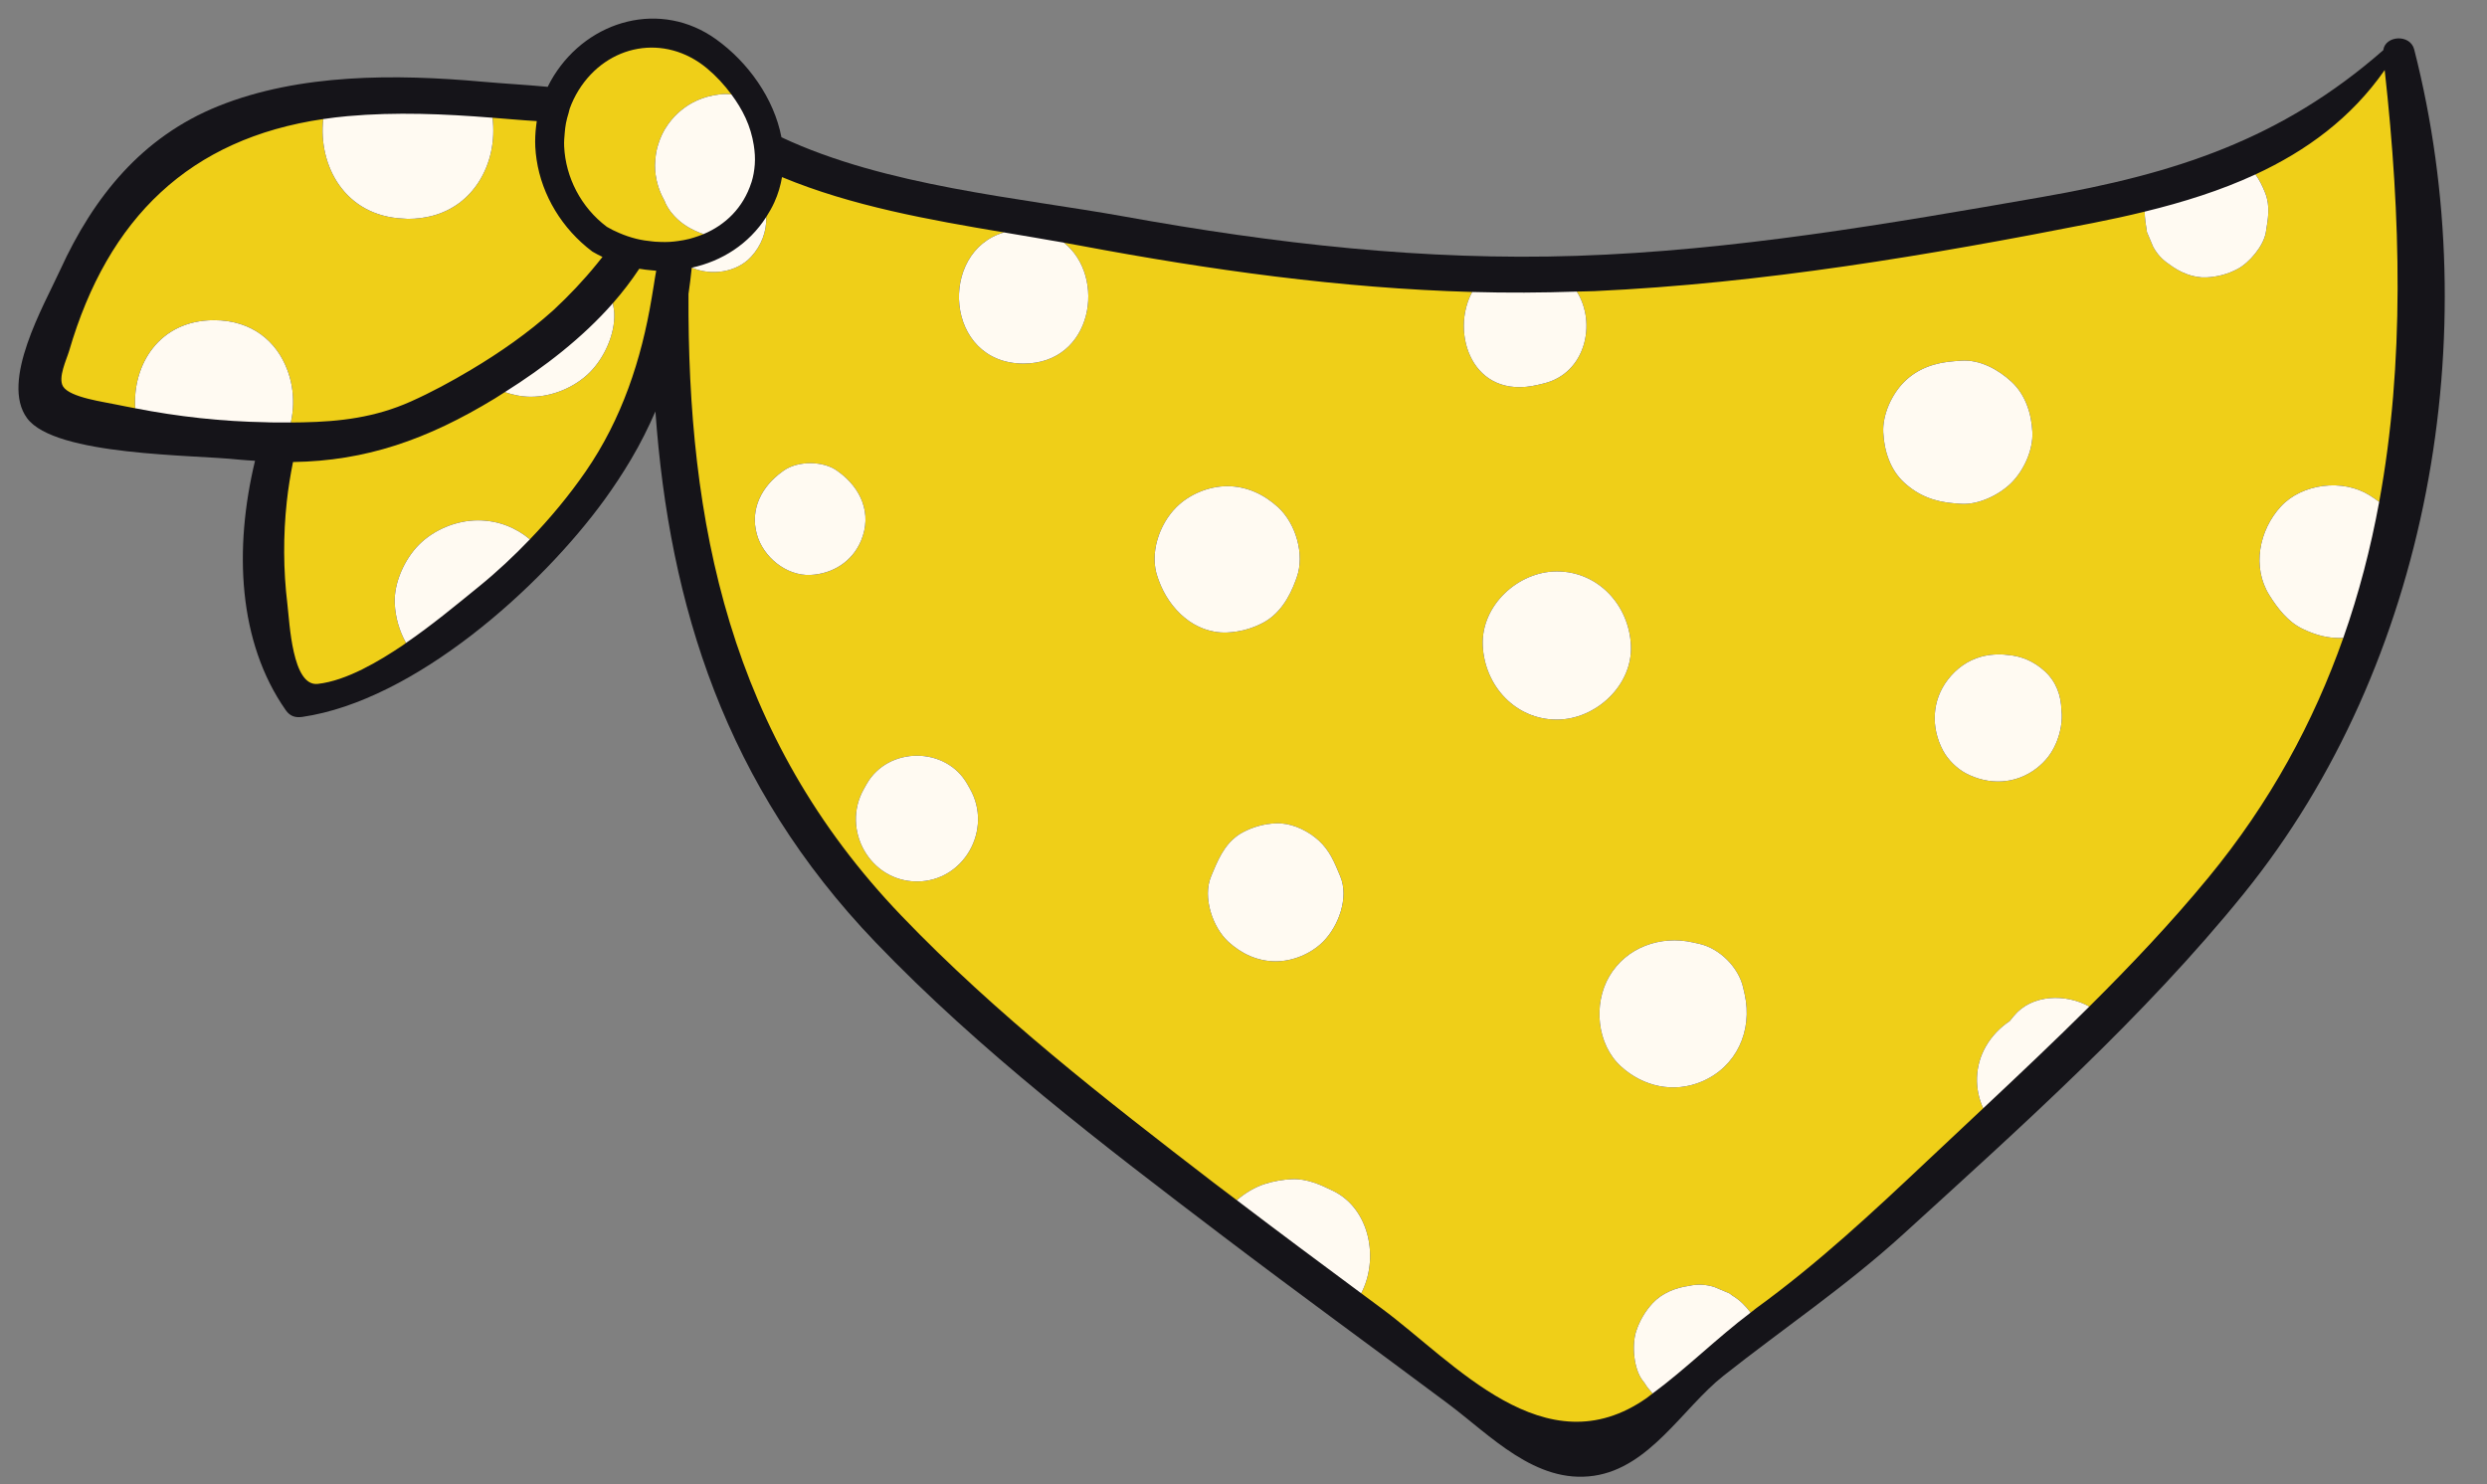
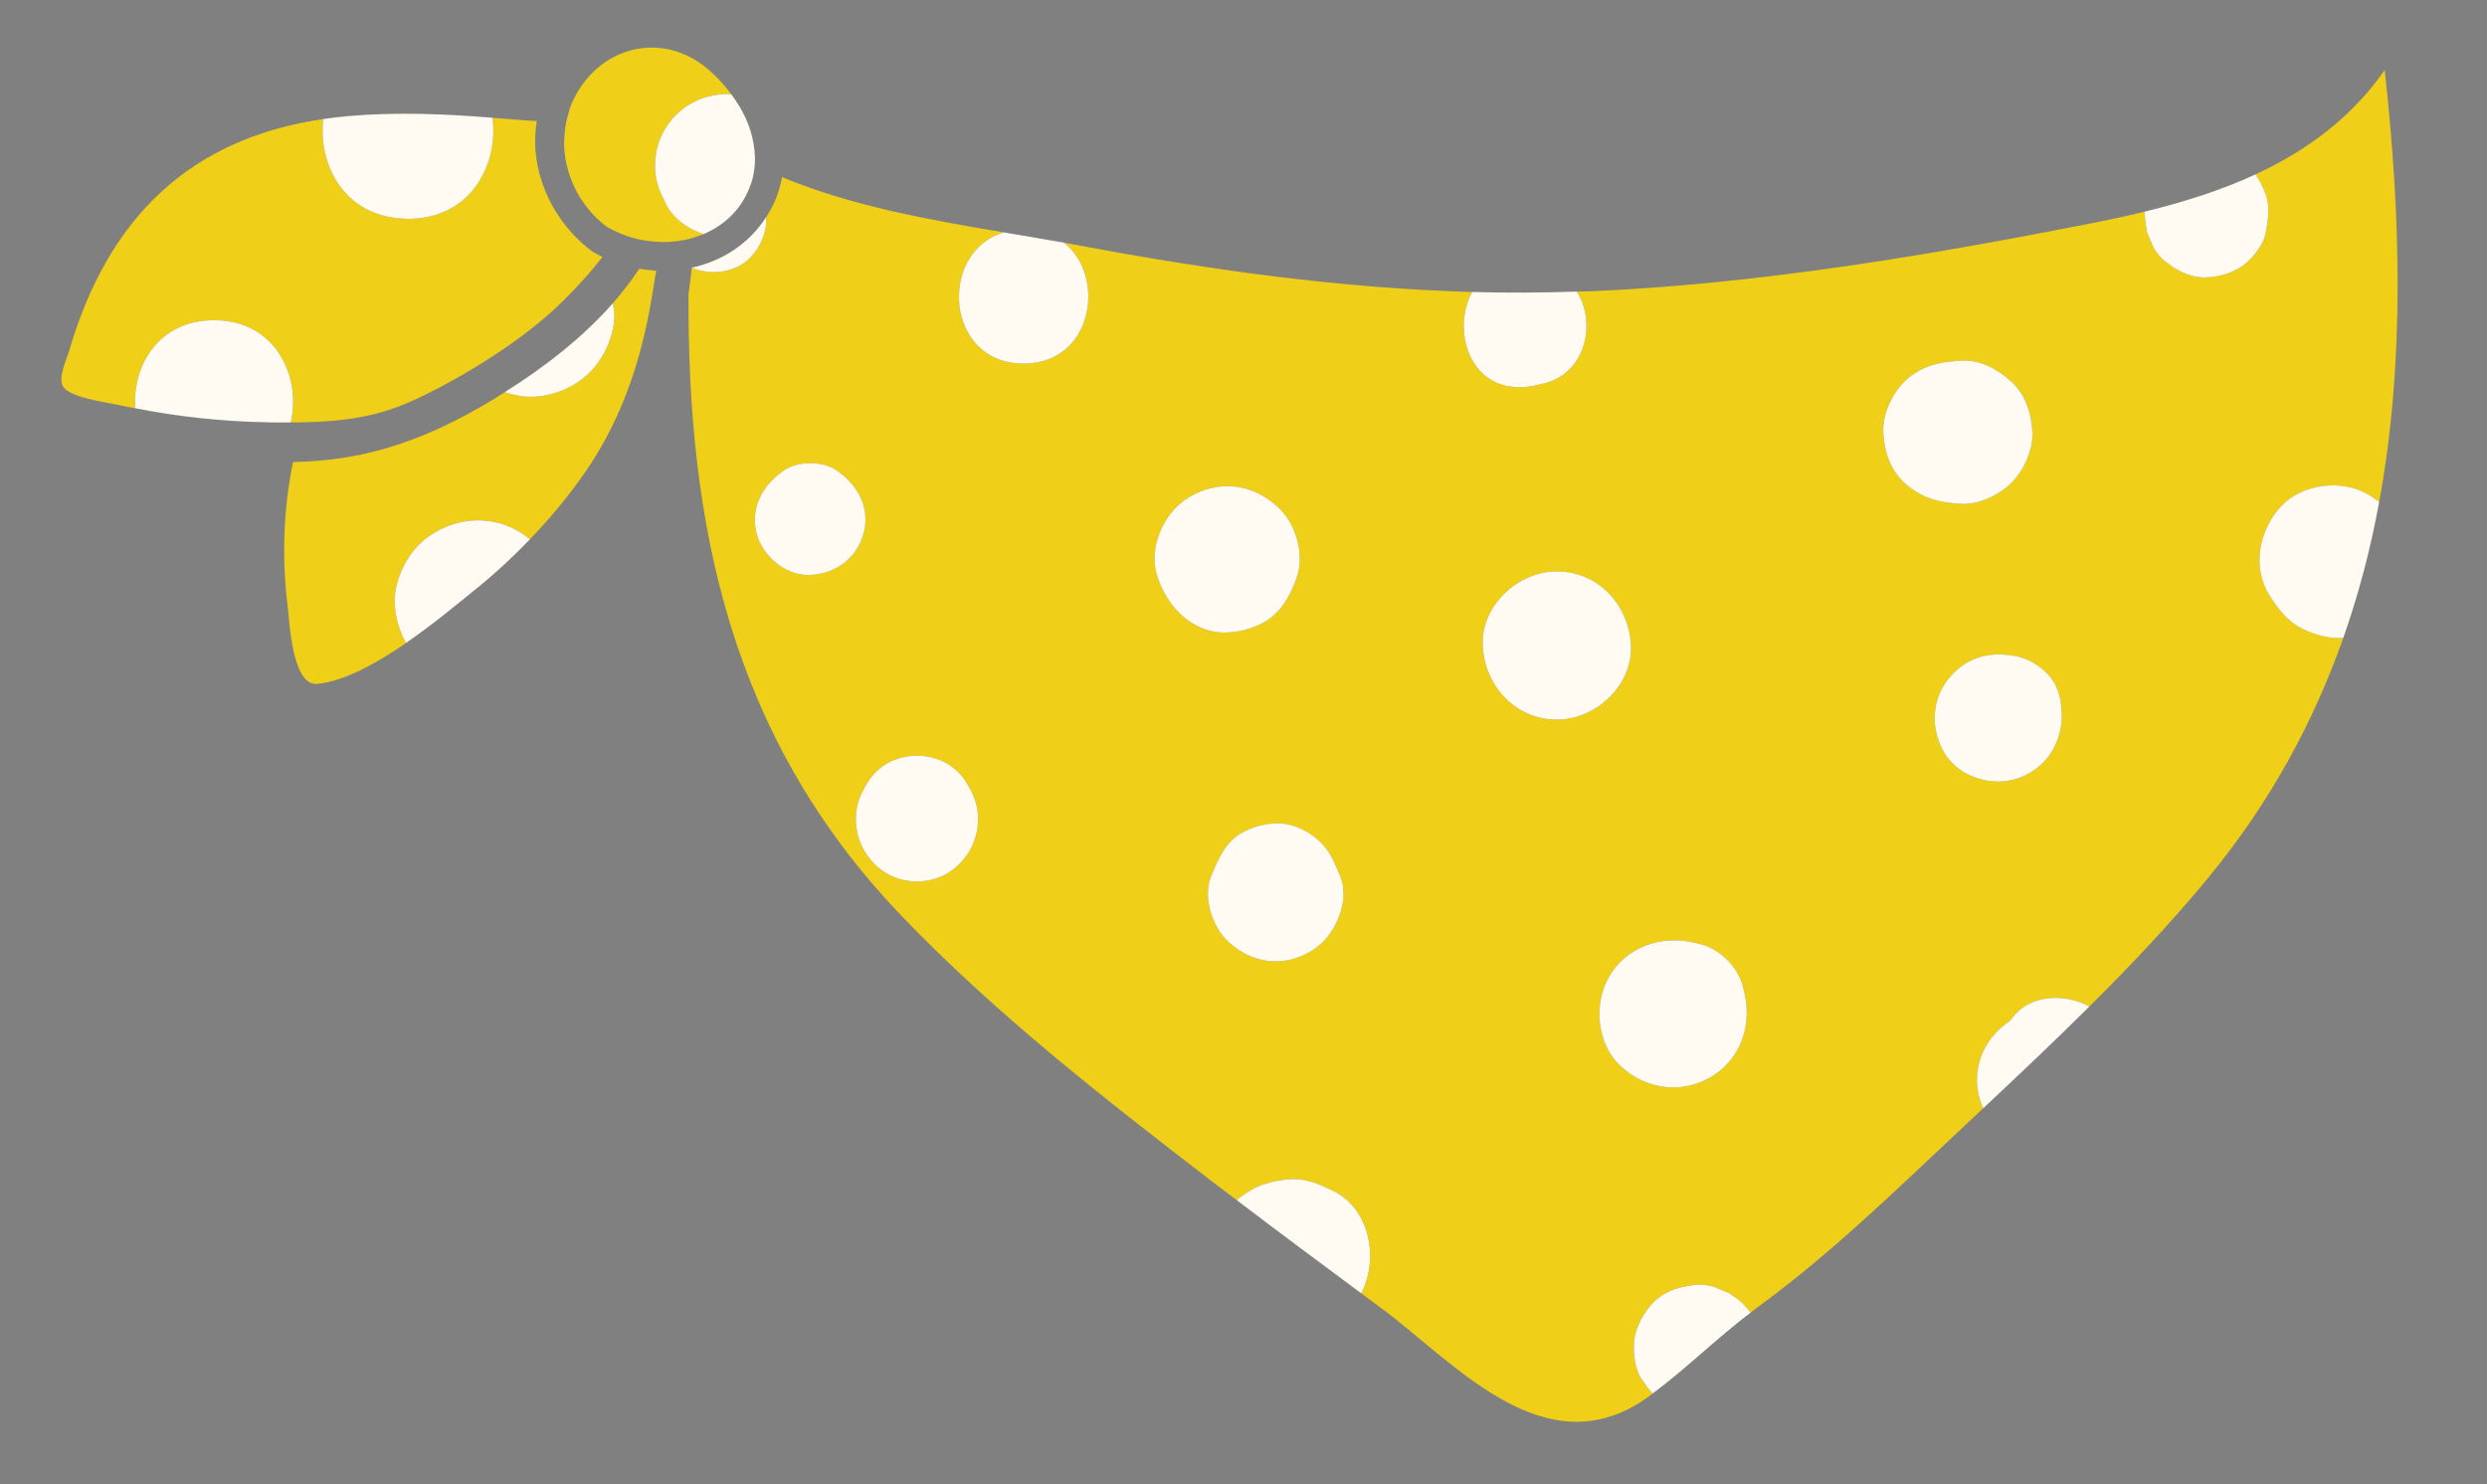
<svg xmlns="http://www.w3.org/2000/svg" height="305.9" preserveAspectRatio="xMidYMid meet" version="1.0" viewBox="-3.8 95.9 512.5 305.9" width="512.5" zoomAndPan="magnify">
  <rect x="-3.8" y="95.9" width="512.5" height="305.9" fill="#808080" stroke="none" />
  <g>
    <g id="change1_1">
-       <path d="M 458.617 280.039 C 437.996 305.539 412.637 328.188 388.438 350.246 C 376.602 361.031 363.816 369.598 351.352 379.461 C 342.984 386.082 336.211 398.387 324.645 400.066 C 312.617 401.812 303.355 391.75 294.574 385.191 C 279.133 373.652 263.535 362.324 248.184 350.66 C 223.434 331.855 198.152 312.566 176.598 290.086 C 145.664 257.828 134.121 220.676 131.262 180.695 C 129.812 184.016 128.18 187.309 126.238 190.578 C 124.559 193.406 122.75 196.16 120.82 198.824 C 107.594 217.062 81.594 240.301 58.484 243.66 C 57.051 243.871 55.945 243.504 55.09 242.277 C 45.238 228.223 44.387 208.992 48.754 190.871 C 47.621 190.785 46.531 190.754 45.367 190.625 C 36.273 189.605 7.559 189.906 1.789 182.105 C -3.828 174.508 5.277 158.812 8.586 151.574 C 15.492 136.445 25.461 124.105 41.184 117.773 C 57.965 111.016 77.816 111.152 95.504 112.73 C 99.902 113.121 104.504 113.371 109.062 113.797 C 109.438 113.027 109.855 112.27 110.32 111.523 C 117.57 99.914 132.43 95.863 143.762 103.992 C 150.324 108.695 155.707 116.18 157.234 124.195 C 178.77 134.32 206.266 136.625 228.012 140.547 C 258.816 146.102 289.789 149.676 321.125 148.629 C 353.41 147.551 385.219 142.055 416.973 136.512 C 444.438 131.715 466.289 124.664 487.324 106.238 C 487.73 103.188 492.875 102.867 493.699 106.094 C 508.695 164.723 496.883 232.703 458.617 280.039" fill="#151419" />
-     </g>
+       </g>
    <g id="change2_1">
      <path d="M 138.289 145.129 C 137.512 145.324 136.711 145.469 135.906 145.578 C 135.344 145.652 134.777 145.723 134.207 145.754 C 134.203 145.754 134.199 145.754 134.195 145.754 C 133.602 145.789 133.004 145.785 132.406 145.77 C 132.012 145.762 131.621 145.742 131.227 145.715 C 131.051 145.699 130.871 145.68 130.691 145.664 C 129.555 145.559 128.426 145.387 127.316 145.113 C 126.113 144.816 124.941 144.41 123.805 143.922 C 122.93 143.547 122.07 143.137 121.254 142.648 C 115.922 138.648 112.758 132.453 112.457 126.098 C 112.41 125.129 112.488 124.16 112.582 123.191 C 112.641 122.555 112.707 121.926 112.828 121.293 C 112.965 120.57 113.164 119.859 113.383 119.152 C 113.473 118.855 113.508 118.555 113.613 118.262 C 114.074 116.988 114.664 115.742 115.406 114.543 C 115.414 114.531 115.418 114.52 115.426 114.508 C 121.363 104.961 133.188 102.793 141.832 109.938 C 143.691 111.473 145.426 113.336 146.941 115.383 C 146.582 115.355 146.234 115.277 145.871 115.277 C 144.926 115.277 144 115.398 143.09 115.578 C 141.598 115.867 140.164 116.375 138.84 117.098 C 137.781 117.676 136.805 118.383 135.914 119.199 C 135.418 119.66 134.945 120.152 134.512 120.68 C 134.07 121.223 133.656 121.793 133.293 122.402 C 133.262 122.461 133.215 122.512 133.184 122.566 C 132.805 123.215 132.492 123.879 132.223 124.555 C 132.086 124.895 131.973 125.238 131.863 125.586 C 131.781 125.848 131.691 126.109 131.625 126.379 C 131.383 127.34 131.254 128.332 131.211 129.355 C 131.203 129.562 131.176 129.766 131.176 129.977 C 131.176 130.613 131.215 131.242 131.297 131.859 C 131.391 132.629 131.562 133.379 131.781 134.117 C 132.074 135.113 132.48 136.074 132.992 137.008 C 133.062 137.133 133.109 137.262 133.184 137.383 C 133.223 137.504 133.301 137.66 133.34 137.777 C 133.562 138.27 133.844 138.727 134.145 139.172 C 134.258 139.336 134.375 139.492 134.496 139.648 C 134.512 139.664 134.527 139.684 134.539 139.699 C 134.93 140.199 135.359 140.66 135.832 141.094 C 136.598 141.793 137.449 142.406 138.371 142.922 C 138.688 143.102 139.016 143.254 139.344 143.406 C 139.945 143.691 140.562 143.938 141.191 144.145 C 140.559 144.41 139.91 144.645 139.25 144.844 C 138.93 144.941 138.617 145.047 138.289 145.129 Z M 55.359 172.004 C 53.195 166.344 48.203 161.895 40.309 161.895 C 28.91 161.895 23.48 171.215 24.062 180.043 C 22.797 179.793 21.523 179.578 20.262 179.301 C 17.82 178.754 10.629 177.855 9.203 175.562 C 8.082 173.762 9.945 169.945 10.449 168.223 C 18.449 140.766 35.344 124.465 62.809 120.438 C 61.734 130.027 67.246 140.453 79.367 140.953 C 79.672 140.969 79.953 141.008 80.266 141.008 C 82.039 141.008 83.672 140.793 85.18 140.41 C 89.52 139.301 92.727 136.711 94.84 133.422 C 96.062 131.516 96.926 129.391 97.402 127.156 C 97.891 124.867 97.984 122.492 97.691 120.168 C 99.262 120.293 100.832 120.402 102.402 120.547 C 103.871 120.68 105.344 120.762 106.812 120.859 C 106.762 121.18 106.723 121.496 106.688 121.812 C 106.508 123.27 106.438 124.734 106.508 126.188 C 106.555 127.066 106.645 127.941 106.777 128.809 C 107.879 136.152 112.031 143.07 118.273 147.754 C 118.949 148.156 119.648 148.516 120.355 148.855 C 119.977 149.352 119.574 149.828 119.184 150.309 C 116.426 153.707 113.402 156.883 110.371 159.703 C 110.281 159.785 110.188 159.871 110.098 159.953 C 105.086 164.457 99.258 168.547 93.203 172.148 C 89.152 174.562 85.016 176.793 80.883 178.641 C 73.457 181.969 66.227 182.789 58.609 182.945 C 57.789 182.961 56.965 182.973 56.133 182.977 C 56.684 180.504 56.754 177.906 56.312 175.406 C 56.109 174.238 55.781 173.102 55.359 172.004 Z M 130.555 151.617 C 130.844 151.641 131.133 151.684 131.426 151.699 C 131.23 152.797 131.051 153.828 130.922 154.73 C 130.797 155.582 130.641 156.426 130.5 157.273 C 128.383 170.039 124.328 182.289 116.914 193.043 C 113.469 198.039 109.586 202.695 105.395 207.059 C 102.516 204.633 98.844 203.148 94.684 203.148 C 90.273 203.148 85.66 205.039 82.551 208.152 C 79.594 211.109 77.348 215.992 77.543 220.25 C 77.668 223.188 78.508 225.961 79.863 228.414 C 79.648 228.559 79.457 228.727 79.242 228.871 C 74.387 232.137 67.621 236.207 61.676 236.855 C 56.41 237.43 55.895 224.32 55.418 220.355 C 54.574 213.367 54.547 206.281 55.301 199.281 C 55.594 196.547 56.043 193.828 56.578 191.125 C 71.566 190.906 84.219 186.523 98.16 178.035 C 98.852 177.609 99.539 177.152 100.23 176.719 C 101.91 177.285 103.684 177.672 105.594 177.672 C 110.004 177.672 114.633 175.754 117.75 172.637 C 120.727 169.652 122.973 164.766 122.781 160.48 C 122.75 159.77 122.605 159.086 122.496 158.391 C 124.469 156.148 126.281 153.781 127.938 151.289 C 128.809 151.441 129.68 151.547 130.555 151.617 Z M 419.938 248.988 C 419.023 251.148 417.746 252.812 415.887 254.246 C 411.582 257.574 406.039 257.777 401.293 255.273 C 399.434 254.297 397.555 252.418 396.578 250.559 C 394.07 245.805 394.301 240.238 397.605 235.961 C 399.336 233.719 401.664 232.016 404.434 231.254 C 405.977 230.828 408.109 230.625 409.914 230.895 C 412.664 231.086 415.309 232.156 417.594 234.258 C 419.938 236.406 420.938 239.285 421 242.238 C 421.289 244.508 420.766 247.02 419.938 248.988 Z M 388.574 195.348 C 385.699 192.707 384.453 188.777 384.285 184.988 C 384.121 181.34 386.035 177.172 388.574 174.629 C 391.434 171.773 395.008 170.633 398.934 170.34 L 400.27 170.238 C 404.145 169.945 407.938 172.023 410.695 174.559 C 413.594 177.219 414.844 181.172 415.02 184.988 C 415.18 188.66 413.258 192.859 410.695 195.418 C 408.215 197.898 403.867 200.008 400.27 199.738 C 399.82 199.703 399.379 199.672 398.934 199.637 C 394.883 199.332 391.562 198.086 388.574 195.348 Z M 346.879 318.82 C 341.09 321.262 334.781 319.867 330.195 315.66 C 325.242 311.113 324.512 302.793 327.809 297.152 C 331.355 291.094 338.41 288.641 345.055 290.137 C 345.508 290.238 345.965 290.34 346.422 290.441 C 350.582 291.379 354.48 295.277 355.418 299.438 C 355.516 299.895 355.621 300.348 355.727 300.801 C 357.414 308.328 354.062 315.789 346.879 318.82 Z M 317.02 244.215 C 308.461 244.215 302.117 237.215 301.75 228.941 C 301.379 220.695 309.031 213.668 317.02 213.668 C 325.582 213.668 331.922 220.668 332.293 228.941 C 332.664 237.191 325.012 244.215 317.02 244.215 Z M 268.848 289.992 C 266.344 292.496 262.621 294.035 259.082 294.035 C 255.34 294.035 252.016 292.473 249.312 289.992 C 246.066 287.012 243.988 280.801 245.762 276.551 C 245.926 276.148 246.094 275.754 246.258 275.355 C 247.594 272.156 249.125 269.121 252.367 267.406 C 254.457 266.305 256.719 265.695 259.082 265.59 C 261.996 265.461 264.898 266.715 267.141 268.445 C 269.598 270.348 270.746 272.578 271.902 275.355 C 272.07 275.754 272.238 276.148 272.402 276.551 C 274.234 280.938 272 286.844 268.848 289.992 Z M 234.984 215.516 C 234.91 215.312 234.836 215.113 234.766 214.91 C 233.008 210.027 235.059 203.984 238.586 200.457 C 241.281 197.762 245.285 196.105 249.094 196.105 C 253.117 196.105 256.688 197.785 259.598 200.457 C 263.23 203.793 265.117 210.188 263.418 214.91 C 263.348 215.113 263.273 215.312 263.199 215.516 C 261.949 218.992 259.883 222.461 256.477 224.262 C 254.176 225.477 251.691 226.141 249.094 226.258 C 242.367 226.559 237.098 221.402 234.984 215.516 Z M 185.16 277.578 C 175.441 277.578 169.504 266.844 174.215 258.508 C 174.402 258.172 174.594 257.84 174.781 257.504 C 179.191 249.699 191.129 249.699 195.535 257.504 C 195.727 257.84 195.914 258.172 196.102 258.508 C 200.812 266.844 194.871 277.578 185.16 277.578 Z M 163.18 214.398 C 158.203 214.621 153.445 210.668 152.164 206.008 C 150.711 200.738 153.242 196.094 157.41 193.102 L 157.688 192.902 C 160.555 190.844 165.809 190.844 168.676 192.902 L 168.953 193.102 C 173.645 196.477 175.977 201.797 173.629 207.371 C 171.812 211.664 167.793 214.191 163.18 214.398 Z M 487.617 110.34 C 480.703 120.258 471.445 127.004 460.988 131.848 C 461.805 132.996 462.449 134.262 463.004 135.695 C 464.066 138.445 463.578 140.945 463.133 143.746 C 462.684 146.57 459.754 150.039 457.297 151.34 C 455.301 152.395 453.137 152.973 450.883 153.074 C 448.098 153.199 445.324 152.004 443.18 150.348 C 441.797 149.449 440.707 148.262 439.906 146.781 C 439.48 145.77 439.055 144.758 438.625 143.746 C 438.395 142.281 438.176 140.898 438.152 139.52 C 434.625 140.383 431.059 141.16 427.484 141.863 C 393.652 148.527 359.305 154.312 324.812 155.902 C 323.586 155.957 322.359 155.953 321.133 155.996 C 325.25 162.461 322.988 172.852 314.312 174.934 C 313.93 175.023 313.539 175.117 313.152 175.211 C 299.48 178.488 295.016 164.398 299.578 156.078 C 272.469 155.309 245.602 151.559 218.855 146.535 C 217.73 146.324 216.59 146.121 215.449 145.918 C 224.254 152.871 221.477 170.836 207.137 170.836 C 190.809 170.836 189.52 147.676 203.105 143.801 C 187.711 141.215 171.652 138.359 157.352 132.402 C 157.051 134.145 156.551 135.883 155.777 137.582 C 155.289 138.664 154.711 139.664 154.098 140.621 C 154.211 143.594 153.109 146.512 150.988 148.82 C 147.996 152.082 142.754 152.777 138.77 151.07 C 138.762 151.074 138.754 151.074 138.75 151.078 C 138.559 152.898 138.344 154.707 138.078 156.492 C 137.852 203.516 146.438 247.617 182 284.684 C 201.461 304.969 224.059 322.57 246.305 339.66 C 247.883 340.875 249.484 342.059 251.07 343.266 C 252.812 341.758 254.812 340.555 256.961 339.883 C 258.699 339.34 260.594 339.012 262.41 338.934 C 265.492 338.793 268.27 340.039 270.941 341.355 C 278.516 345.07 280.406 355.359 276.707 362.453 C 278.137 363.508 279.562 364.57 280.988 365.629 C 295.926 376.68 314.559 398.75 335.547 384.031 C 335.953 383.746 336.348 383.398 336.754 383.102 C 336.145 382.441 335.566 381.746 335.098 380.949 C 334.957 380.77 334.816 380.586 334.676 380.402 C 332.836 377.996 332.461 373.082 333.355 370.309 C 334.059 368.145 335.191 366.199 336.727 364.527 C 338.66 362.422 341.5 361.293 344.25 360.926 C 345.988 360.531 347.73 360.609 349.473 361.156 C 350.516 361.598 351.562 362.039 352.605 362.477 C 352.785 362.617 352.965 362.758 353.148 362.895 C 354.688 363.809 355.906 365.035 356.957 366.434 C 357.344 366.145 357.711 365.816 358.098 365.535 C 370.703 356.395 382.098 345.777 393.402 335.105 C 397.203 331.516 401.039 327.93 404.875 324.332 C 403.066 320.344 403.105 315.609 405.422 311.574 C 406.625 309.473 408.328 307.691 410.336 306.352 C 410.621 306 410.902 305.652 411.188 305.305 C 414.891 300.77 421.961 300.672 426.754 303.355 C 435.324 294.836 443.625 286.074 451.25 276.816 C 464.016 261.324 472.969 244.73 479.082 227.387 C 476.109 227.535 473.473 226.84 470.715 225.523 C 467.719 224.094 465.566 221.32 463.844 218.562 C 460.203 212.738 461.754 205.152 466.199 200.309 C 470.598 195.52 479.016 194.551 484.457 197.953 C 485.152 198.387 485.824 198.852 486.484 199.34 C 491.742 170.719 490.965 140.621 487.617 110.34" fill="#efcf18" />
    </g>
    <g id="change3_1">
      <path d="M 141.191 144.145 C 145.652 142.266 149.344 138.77 151.035 133.527 C 151.043 133.508 151.055 133.492 151.062 133.473 C 151.445 132.262 151.645 131.043 151.738 129.824 C 151.84 128.48 151.742 127.148 151.535 125.824 C 151.23 123.902 150.676 122.02 149.844 120.215 C 149.062 118.512 148.066 116.898 146.941 115.383 C 146.582 115.355 146.234 115.277 145.871 115.277 C 144.926 115.277 144 115.398 143.09 115.578 C 141.598 115.867 140.164 116.375 138.84 117.098 C 137.781 117.676 136.805 118.383 135.914 119.199 C 135.418 119.66 134.945 120.152 134.512 120.68 C 134.07 121.223 133.656 121.793 133.293 122.402 C 133.262 122.461 133.215 122.512 133.184 122.566 C 132.805 123.215 132.492 123.879 132.223 124.555 C 132.086 124.895 131.973 125.238 131.863 125.586 C 131.781 125.848 131.691 126.109 131.625 126.379 C 131.383 127.34 131.254 128.332 131.211 129.355 C 131.203 129.562 131.176 129.766 131.176 129.977 C 131.176 130.613 131.215 131.242 131.297 131.859 C 131.391 132.629 131.562 133.379 131.781 134.117 C 132.074 135.113 132.48 136.074 132.992 137.008 C 133.062 137.133 133.109 137.262 133.184 137.383 C 133.223 137.504 133.301 137.66 133.34 137.777 C 133.562 138.27 133.844 138.727 134.145 139.172 C 134.258 139.336 134.375 139.492 134.496 139.648 C 134.512 139.664 134.527 139.684 134.539 139.699 C 134.93 140.199 135.359 140.66 135.832 141.094 C 136.598 141.793 137.449 142.406 138.371 142.922 C 138.688 143.102 139.016 143.254 139.344 143.406 C 139.945 143.691 140.562 143.938 141.191 144.145 Z M 80.266 141.008 C 82.039 141.008 83.672 140.793 85.18 140.41 C 89.52 139.301 92.727 136.711 94.84 133.422 C 96.062 131.516 96.926 129.391 97.402 127.156 C 97.891 124.867 97.984 122.492 97.691 120.168 C 87.75 119.371 77.816 118.949 67.836 119.836 C 66.117 119.988 64.449 120.199 62.809 120.438 C 61.734 130.027 67.246 140.453 79.367 140.953 C 79.672 140.969 79.953 141.008 80.266 141.008 Z M 55.359 172.004 C 53.195 166.344 48.203 161.895 40.309 161.895 C 28.91 161.895 23.48 171.215 24.062 180.043 C 32.938 181.785 41.961 182.77 51.004 182.926 C 51.34 182.93 51.668 182.957 52.004 182.961 C 52.566 182.969 53.121 182.969 53.676 182.973 C 54.5 182.977 55.324 182.98 56.133 182.977 C 56.684 180.504 56.754 177.906 56.312 175.406 C 56.109 174.238 55.781 173.102 55.359 172.004 Z M 100.23 176.719 C 101.91 177.285 103.684 177.672 105.594 177.672 C 110.004 177.672 114.633 175.754 117.75 172.637 C 120.727 169.652 122.973 164.766 122.781 160.48 C 122.75 159.77 122.605 159.086 122.496 158.391 C 116.152 165.605 108.363 171.59 100.23 176.719 Z M 82.551 208.152 C 79.594 211.109 77.348 215.992 77.543 220.25 C 77.668 223.188 78.508 225.961 79.863 228.414 C 85.129 224.812 90.035 220.742 94.98 216.719 C 98.664 213.723 102.117 210.473 105.395 207.059 C 102.516 204.633 98.844 203.148 94.684 203.148 C 90.273 203.148 85.66 205.039 82.551 208.152 Z M 353.148 362.895 C 352.965 362.758 352.785 362.617 352.605 362.477 C 351.562 362.039 350.516 361.598 349.473 361.156 C 347.73 360.609 345.988 360.531 344.25 360.926 C 341.5 361.293 338.66 362.422 336.727 364.527 C 335.191 366.199 334.059 368.145 333.355 370.309 C 332.461 373.082 332.836 377.996 334.676 380.402 C 334.816 380.586 334.957 380.77 335.098 380.949 C 335.566 381.746 336.145 382.441 336.754 383.102 C 343.562 378.098 350.035 371.648 356.957 366.434 C 355.906 365.035 354.688 363.809 353.148 362.895 Z M 215.449 145.918 C 211.414 145.195 207.289 144.508 203.105 143.801 C 189.52 147.676 190.809 170.836 207.137 170.836 C 221.477 170.836 224.254 152.871 215.449 145.918 Z M 313.152 175.211 C 313.539 175.117 313.93 175.023 314.312 174.934 C 322.988 172.852 325.25 162.461 321.133 155.996 C 313.93 156.242 306.742 156.281 299.578 156.078 C 295.016 164.398 299.48 178.488 313.152 175.211 Z M 484.457 197.953 C 479.016 194.551 470.598 195.52 466.199 200.309 C 461.754 205.152 460.203 212.738 463.844 218.562 C 465.566 221.32 467.719 224.094 470.715 225.523 C 473.473 226.84 476.109 227.535 479.082 227.387 C 482.309 218.234 484.734 208.871 486.484 199.34 C 485.824 198.852 485.152 198.387 484.457 197.953 Z M 463.004 135.695 C 462.449 134.262 461.805 132.996 460.988 131.848 C 453.816 135.168 446.082 137.586 438.152 139.52 C 438.176 140.898 438.395 142.281 438.625 143.746 C 439.055 144.758 439.48 145.77 439.906 146.781 C 440.707 148.262 441.797 149.449 443.18 150.348 C 445.324 152.004 448.098 153.199 450.883 153.074 C 453.137 152.973 455.301 152.395 457.297 151.34 C 459.754 150.039 462.684 146.57 463.133 143.746 C 463.578 140.945 464.066 138.445 463.004 135.695 Z M 411.188 305.305 C 410.902 305.652 410.621 306 410.336 306.352 C 408.328 307.691 406.625 309.473 405.422 311.574 C 403.105 315.609 403.066 320.344 404.875 324.332 C 412.23 317.438 419.586 310.48 426.754 303.355 C 421.961 300.672 414.891 300.77 411.188 305.305 Z M 138.77 151.07 C 142.754 152.777 147.996 152.082 150.988 148.82 C 153.109 146.512 154.211 143.594 154.098 140.621 C 150.5 146.238 144.922 149.723 138.77 151.07 Z M 270.941 341.355 C 268.27 340.039 265.492 338.793 262.41 338.934 C 260.594 339.012 258.699 339.34 256.961 339.883 C 254.812 340.555 252.812 341.758 251.07 343.266 C 259.566 349.727 268.129 356.105 276.707 362.453 C 280.406 355.359 278.516 345.07 270.941 341.355 Z M 415.887 254.246 C 417.746 252.812 419.023 251.148 419.938 248.988 C 420.766 247.02 421.289 244.508 421 242.238 C 420.938 239.285 419.938 236.406 417.594 234.258 C 415.309 232.156 412.664 231.086 409.914 230.895 C 408.109 230.625 405.977 230.828 404.434 231.254 C 401.664 232.016 399.336 233.719 397.605 235.961 C 394.301 240.238 394.07 245.805 396.578 250.559 C 397.555 252.418 399.434 254.297 401.293 255.273 C 406.039 257.777 411.582 257.574 415.887 254.246 Z M 256.477 224.262 C 259.883 222.461 261.949 218.992 263.199 215.516 C 263.273 215.312 263.348 215.113 263.418 214.91 C 265.117 210.188 263.23 203.793 259.598 200.457 C 256.688 197.785 253.117 196.105 249.094 196.105 C 245.285 196.105 241.281 197.762 238.586 200.457 C 235.059 203.984 233.008 210.027 234.766 214.91 C 234.836 215.113 234.91 215.312 234.984 215.516 C 237.098 221.402 242.367 226.559 249.094 226.258 C 251.691 226.141 254.176 225.477 256.477 224.262 Z M 268.848 289.992 C 272 286.844 274.234 280.938 272.402 276.551 C 272.238 276.148 272.07 275.754 271.902 275.355 C 270.746 272.578 269.598 270.348 267.141 268.445 C 264.898 266.715 261.996 265.461 259.082 265.59 C 256.719 265.695 254.457 266.305 252.367 267.406 C 249.125 269.121 247.594 272.156 246.258 275.355 C 246.094 275.754 245.926 276.148 245.762 276.551 C 243.988 280.801 246.066 287.012 249.312 289.992 C 252.016 292.473 255.34 294.035 259.082 294.035 C 262.621 294.035 266.344 292.496 268.848 289.992 Z M 195.535 257.504 C 191.129 249.699 179.191 249.699 174.781 257.504 C 174.594 257.84 174.402 258.172 174.215 258.508 C 169.504 266.844 175.441 277.578 185.16 277.578 C 194.871 277.578 200.812 266.844 196.102 258.508 C 195.914 258.172 195.727 257.84 195.535 257.504 Z M 168.953 193.102 L 168.676 192.902 C 165.809 190.844 160.555 190.844 157.688 192.902 L 157.41 193.102 C 153.242 196.094 150.711 200.738 152.164 206.008 C 153.445 210.668 158.203 214.621 163.18 214.398 C 167.793 214.191 171.812 211.664 173.629 207.371 C 175.977 201.797 173.645 196.477 168.953 193.102 Z M 332.293 228.941 C 331.922 220.668 325.582 213.668 317.02 213.668 C 309.031 213.668 301.379 220.695 301.75 228.941 C 302.117 237.215 308.461 244.215 317.02 244.215 C 325.012 244.215 332.664 237.191 332.293 228.941 Z M 400.27 199.738 C 403.867 200.008 408.215 197.898 410.695 195.418 C 413.258 192.859 415.18 188.66 415.02 184.988 C 414.844 181.172 413.594 177.219 410.695 174.559 C 407.938 172.023 404.145 169.945 400.27 170.238 L 398.934 170.34 C 395.008 170.633 391.434 171.773 388.574 174.629 C 386.035 177.172 384.121 181.34 384.285 184.988 C 384.453 188.777 385.699 192.707 388.574 195.348 C 391.562 198.086 394.883 199.332 398.934 199.637 C 399.379 199.672 399.82 199.703 400.27 199.738 Z M 330.195 315.66 C 325.242 311.113 324.512 302.793 327.809 297.152 C 331.355 291.094 338.41 288.641 345.055 290.137 C 345.508 290.238 345.965 290.34 346.422 290.441 C 350.582 291.379 354.48 295.277 355.418 299.438 C 355.516 299.895 355.621 300.348 355.727 300.801 C 357.414 308.328 354.062 315.789 346.879 318.82 C 341.09 321.262 334.781 319.867 330.195 315.66" fill="#fffaf2" />
    </g>
  </g>
</svg>